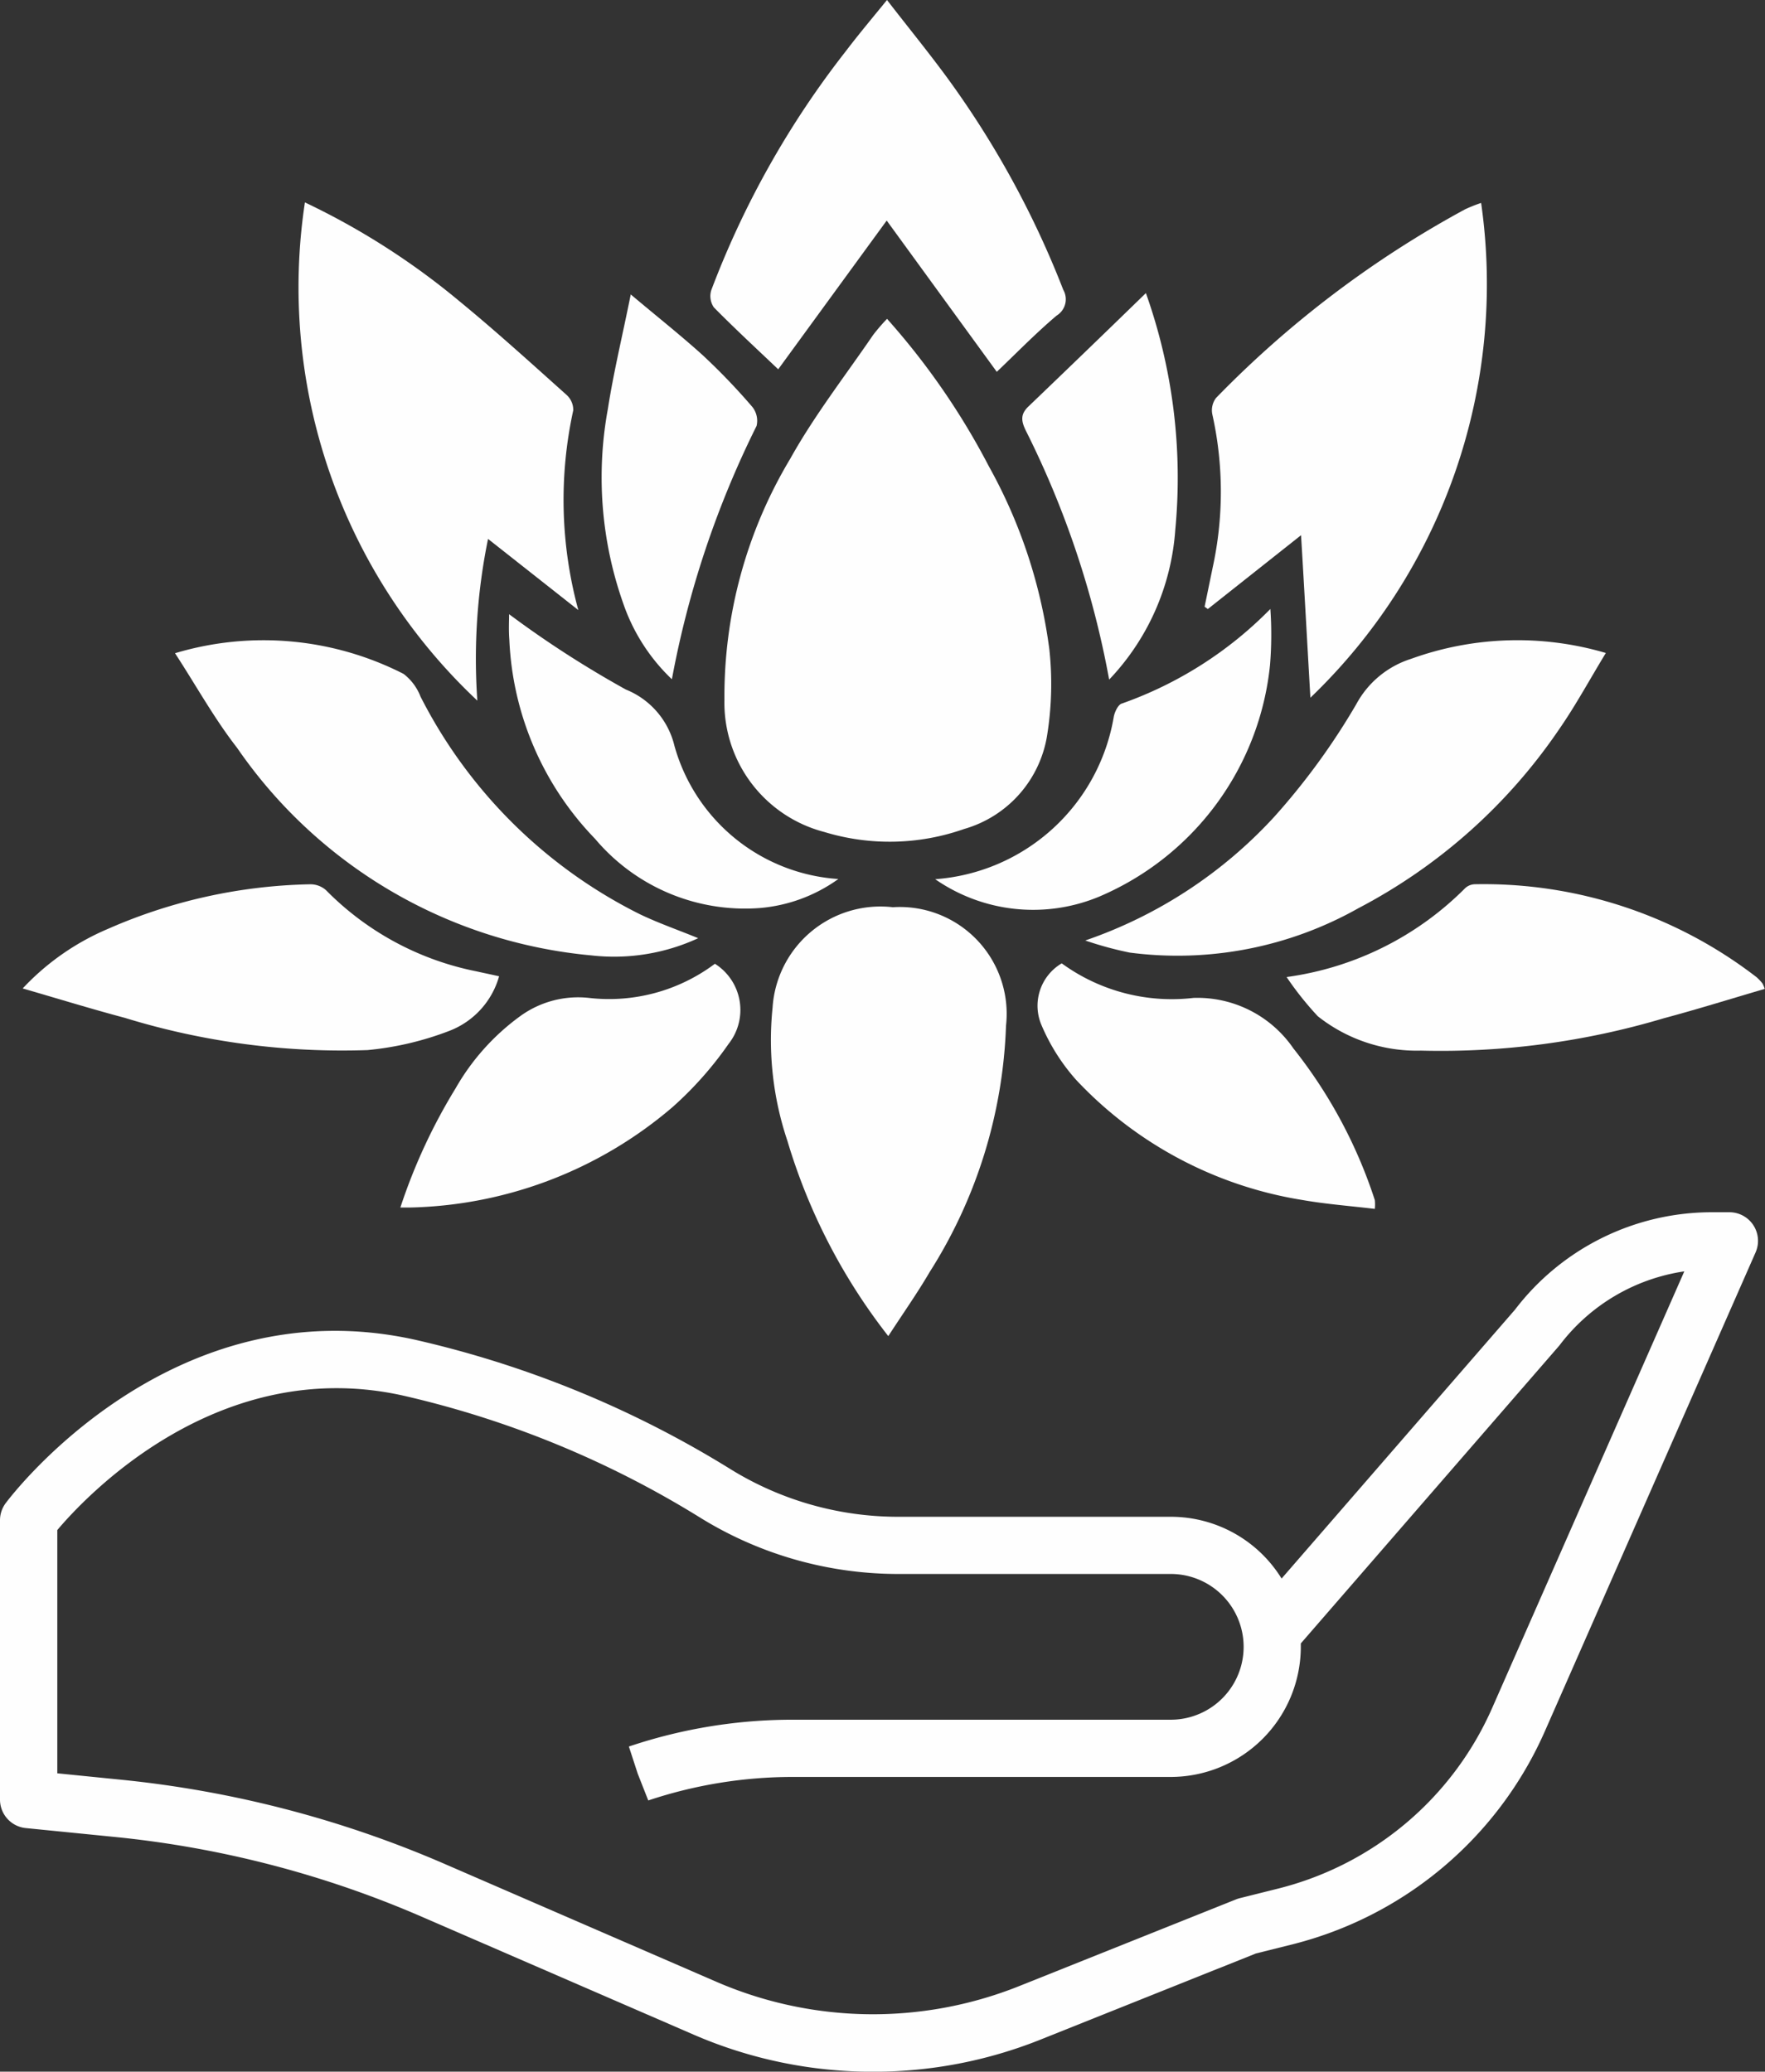
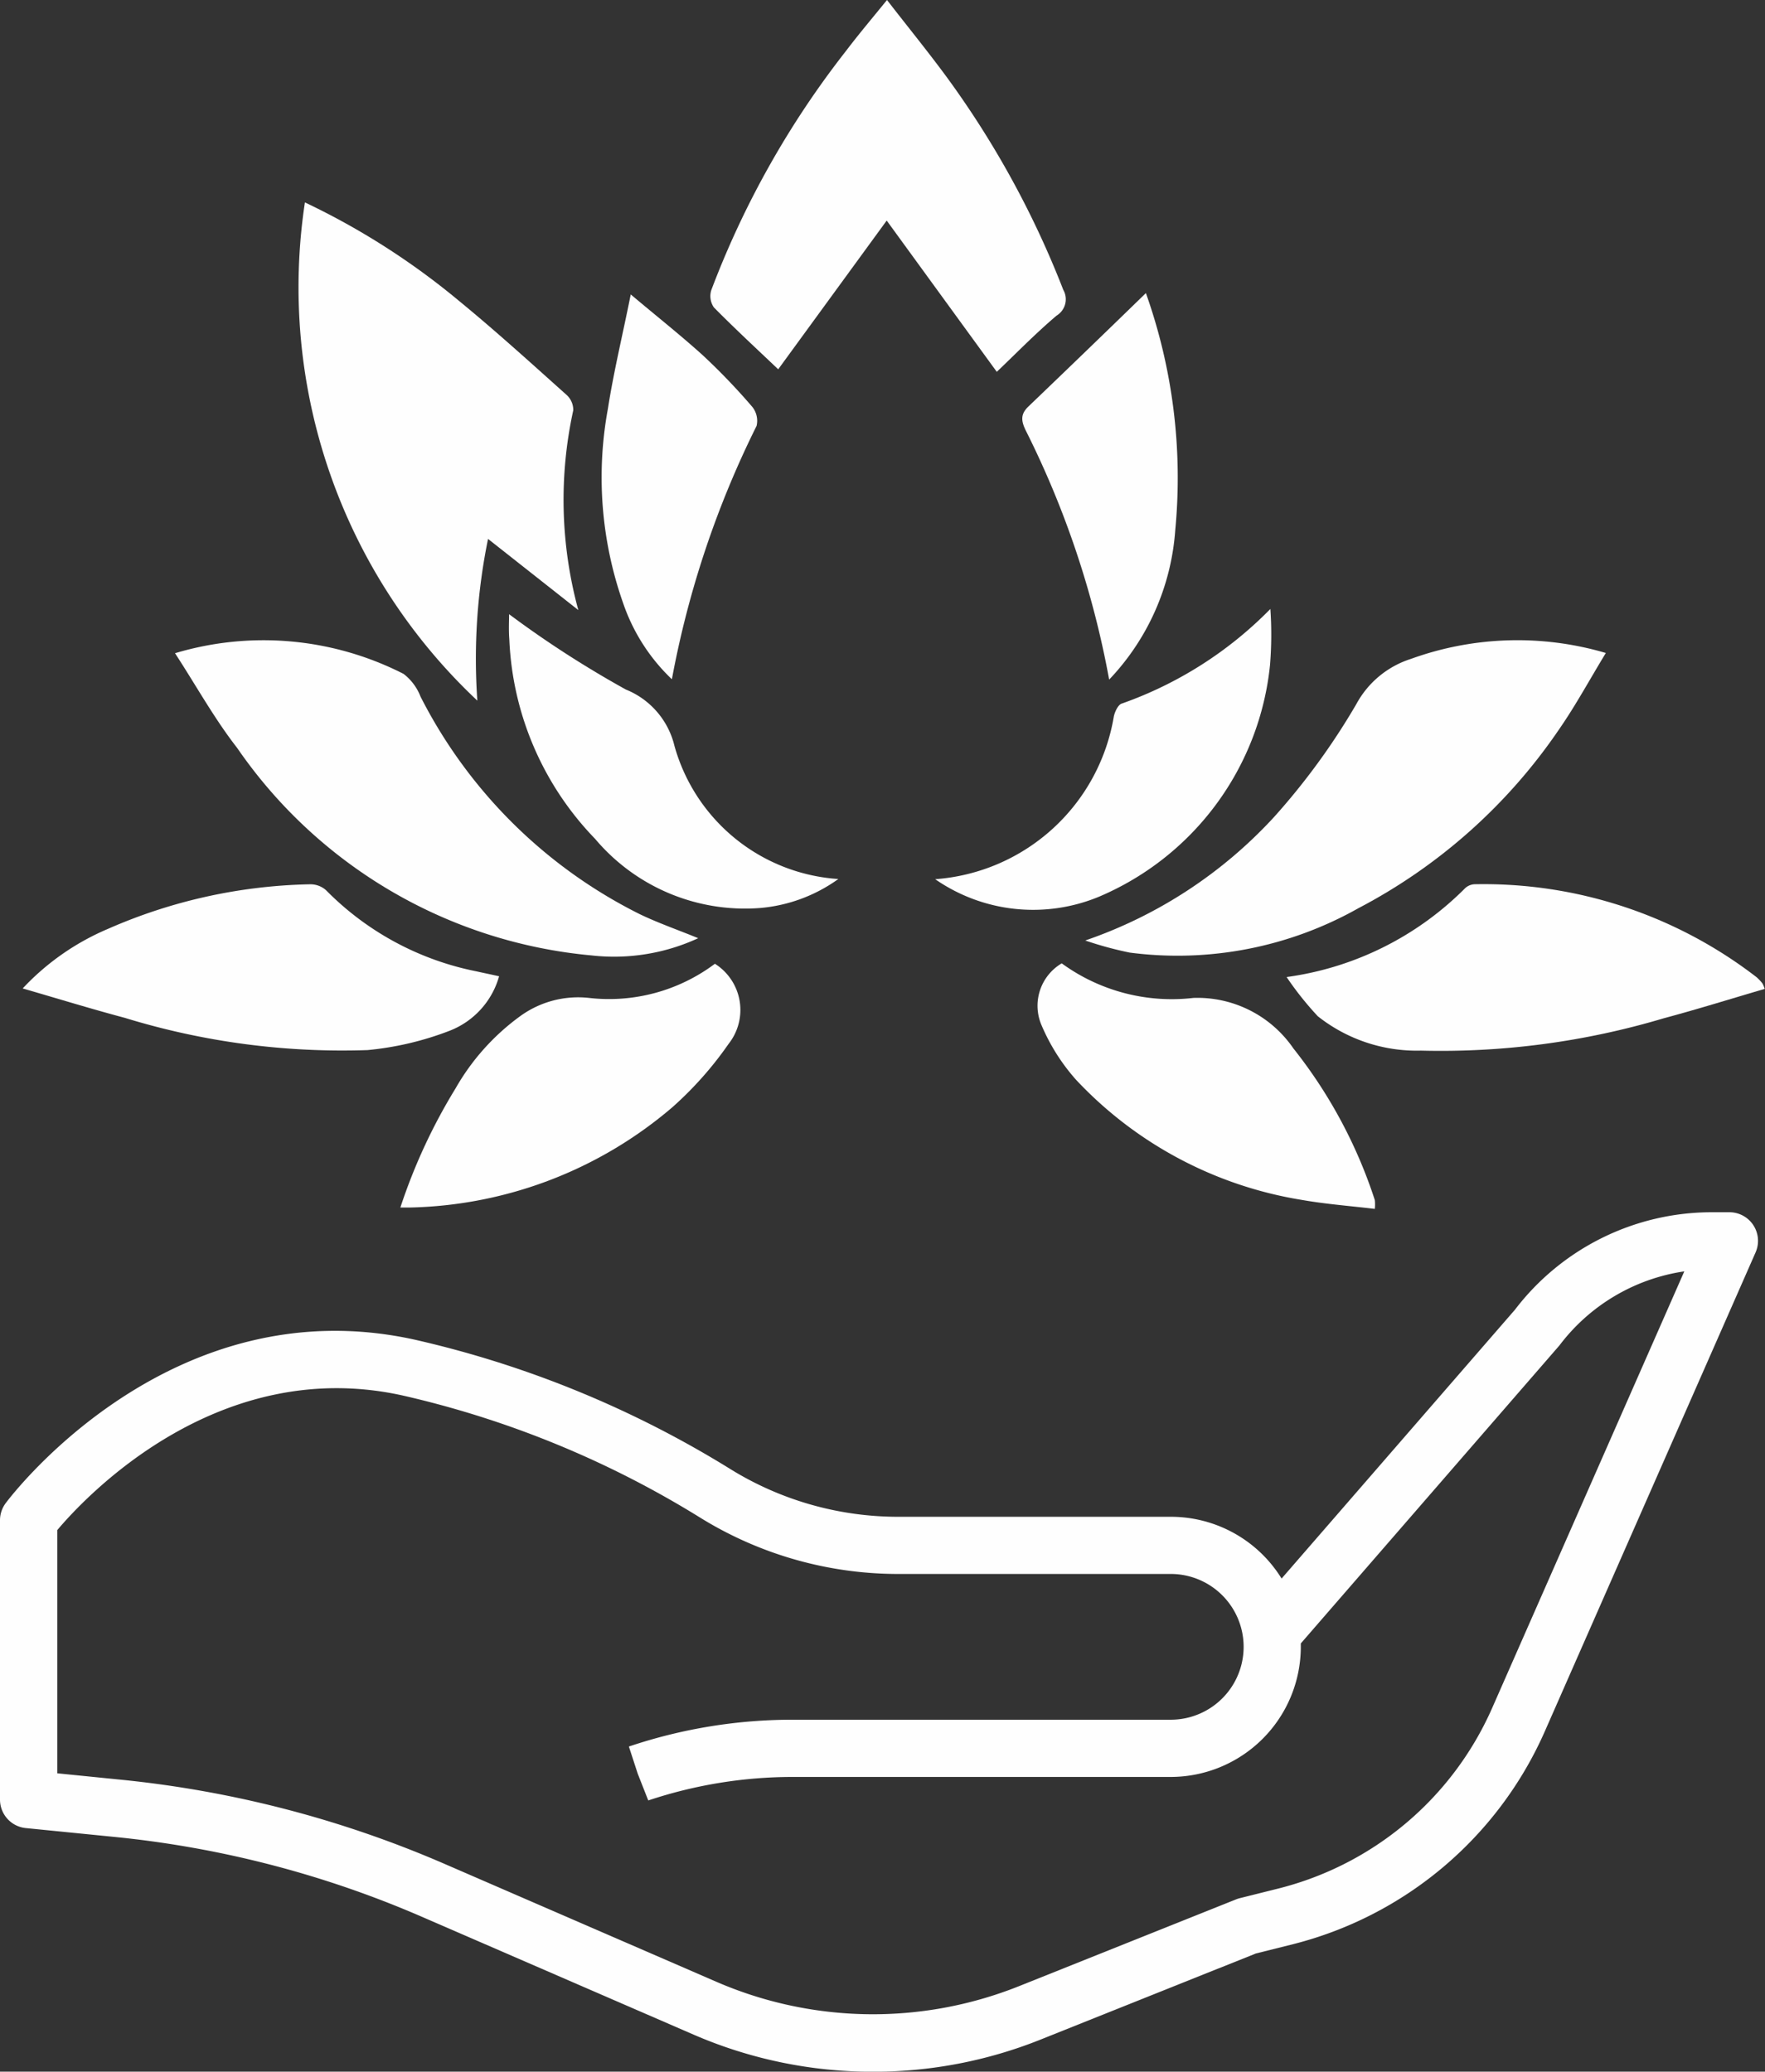
<svg xmlns="http://www.w3.org/2000/svg" width="30.031" height="35.251" viewBox="0 0 30.031 35.251">
  <rect x="0" y="0" width="30.031" height="35.251" fill="#333333" stroke="none" />
  <g transform="translate(0 0)">
    <g transform="translate(0.385)">
-       <path d="M1381.694,3189.485a12.271,12.271,0,0,1,1.732,2.509,8.713,8.713,0,0,1,1.029,3.112,5.493,5.493,0,0,1-.033,1.437,1.983,1.983,0,0,1-1.417,1.623,3.812,3.812,0,0,1-2.378.051,2.274,2.274,0,0,1-1.7-2.25,7.857,7.857,0,0,1,1.119-4.1c.41-.736.933-1.408,1.41-2.106A3.256,3.256,0,0,1,1381.694,3189.485Z" transform="translate(-1366.986 -3184.06)" fill="#fefefe" />
      <path d="M1342.16,3187.128a9.651,9.651,0,0,1-2.934-8.478,12.421,12.421,0,0,1,2.626,1.679c.623.511,1.22,1.054,1.821,1.592a.346.346,0,0,1,.119.266,7.124,7.124,0,0,0,.086,3.4l-1.536-1.211A10.156,10.156,0,0,0,1342.16,3187.128Z" transform="translate(-1334.423 -3175.206)" fill="#fefefe" />
-       <path d="M1425.413,3187.111c-.051-.88-.1-1.788-.159-2.765l-1.586,1.256-.055-.039q.069-.335.138-.67a6.05,6.05,0,0,0-.007-2.605.347.347,0,0,1,.063-.277,17.605,17.605,0,0,1,4.239-3.211,2.667,2.667,0,0,1,.272-.108A9.751,9.751,0,0,1,1425.413,3187.111Z" transform="translate(-1403.502 -3175.239)" fill="#fefefe" />
-       <path d="M1385.221,3251.508a10.047,10.047,0,0,1-1.716-3.321,5.387,5.387,0,0,1-.253-2.266,1.839,1.839,0,0,1,2.046-1.711,1.818,1.818,0,0,1,1.926,2.016,8.338,8.338,0,0,1-1.3,4.193C1385.712,3250.782,1385.469,3251.125,1385.221,3251.508Z" transform="translate(-1370.492 -3228.773)" fill="#fefefe" />
      <path d="M1382.511,3166.145l-1.873-2.574-1.846,2.531c-.354-.337-.733-.687-1.095-1.054a.338.338,0,0,1-.044-.292,15.443,15.443,0,0,1,2.29-4.068c.213-.281.441-.551.7-.87.345.445.677.853.99,1.276a15.846,15.846,0,0,1,2.009,3.655.325.325,0,0,1-.113.439C1383.168,3165.494,1382.839,3165.833,1382.511,3166.145Z" transform="translate(-1365.936 -3159.818)" fill="#fefefe" />
      <path d="M1336.738,3224.469a3.414,3.414,0,0,1-1.816.293,8.228,8.228,0,0,1-6.03-3.532c-.384-.492-.689-1.046-1.056-1.61a5.243,5.243,0,0,1,3.889.352.891.891,0,0,1,.288.386,8.375,8.375,0,0,0,3.726,3.7C1336.056,3224.211,1336.39,3224.326,1336.738,3224.469Z" transform="translate(-1325.243 -3208.505)" fill="#fefefe" />
      <path d="M1412.509,3224.5a7.8,7.8,0,0,0,3.212-2.1,11.636,11.636,0,0,0,1.4-1.921,1.612,1.612,0,0,1,.931-.771,5.318,5.318,0,0,1,3.315-.1c-.273.448-.509.885-.79,1.291a9.389,9.389,0,0,1-3.419,3.051,6.265,6.265,0,0,1-3.892.756A6.111,6.111,0,0,1,1412.509,3224.5Z" transform="translate(-1394.429 -3208.497)" fill="#fefefe" />
      <path d="M1431.24,3243.668a5.29,5.29,0,0,0,3.026-1.5.253.253,0,0,1,.171-.079,7.6,7.6,0,0,1,4.8,1.582.836.836,0,0,1,.1.106.5.5,0,0,1,.038.093c-.575.168-1.143.346-1.719.5a13.265,13.265,0,0,1-4.131.55,2.712,2.712,0,0,1-1.754-.585A5.443,5.443,0,0,1,1431.24,3243.668Z" transform="translate(-1409.734 -3227.043)" fill="#fefefe" />
      <path d="M1321.763,3243.658a1.4,1.4,0,0,1-.847.929,5.23,5.23,0,0,1-1.393.327,12.6,12.6,0,0,1-4.13-.549c-.567-.151-1.129-.324-1.736-.5a4.256,4.256,0,0,1,1.452-1.014,8.956,8.956,0,0,1,3.429-.758.4.4,0,0,1,.28.1,4.941,4.941,0,0,0,2.554,1.38C1321.493,3243.6,1321.616,3243.625,1321.763,3243.658Z" transform="translate(-1313.656 -3227.046)" fill="#fefefe" />
      <path d="M1408.442,3249.444a3.179,3.179,0,0,0,2.242.588,1.98,1.98,0,0,1,1.7.86,8.243,8.243,0,0,1,1.385,2.58.688.688,0,0,1,0,.15c-.419-.05-.834-.081-1.243-.153a6.737,6.737,0,0,1-3.836-2.039,3.386,3.386,0,0,1-.591-.932A.838.838,0,0,1,1408.442,3249.444Z" transform="translate(-1390.762 -3233.052)" fill="#fefefe" />
      <path d="M1354.151,3249.48a.93.93,0,0,1,.233,1.363,6.06,6.06,0,0,1-.954,1.076,7.1,7.1,0,0,1-4.479,1.709c-.039,0-.077,0-.152,0a9.635,9.635,0,0,1,.939-2.027,3.913,3.913,0,0,1,1.116-1.241,1.679,1.679,0,0,1,1.145-.3A3,3,0,0,0,1354.151,3249.48Z" transform="translate(-1342.372 -3233.081)" fill="#fefefe" />
      <path d="M1398.551,3221.074a3.326,3.326,0,0,0,3.04-2.772c.018-.081.074-.2.137-.217a6.619,6.619,0,0,0,2.526-1.609,6.32,6.32,0,0,1-.006.954,4.813,4.813,0,0,1-2.9,3.938A2.923,2.923,0,0,1,1398.551,3221.074Z" transform="translate(-1383.024 -3206.114)" fill="#fefefe" />
      <path d="M1358.893,3216.96a17.568,17.568,0,0,0,1.987,1.282,1.381,1.381,0,0,1,.827.96,3.108,3.108,0,0,0,2.788,2.264,2.668,2.668,0,0,1-1.339.494,3.335,3.335,0,0,1-2.8-1.178,5.192,5.192,0,0,1-1.459-3.391C1358.884,3217.23,1358.893,3217.067,1358.893,3216.96Z" transform="translate(-1350.616 -3206.509)" fill="#fefefe" />
      <path d="M1368.052,3187.209c.457.385.856.7,1.23,1.039a10.874,10.874,0,0,1,.837.873.378.378,0,0,1,.074.325,16.357,16.357,0,0,0-1.441,4.311,3.221,3.221,0,0,1-.828-1.291,6.438,6.438,0,0,1-.261-3.31C1367.76,3188.532,1367.91,3187.916,1368.052,3187.209Z" transform="translate(-1357.705 -3182.199)" fill="#fefefe" />
      <path d="M1408.128,3193.661a15.748,15.748,0,0,0-1.418-4.237c-.082-.167-.091-.28.043-.409.651-.624,1.3-1.25,2-1.931a9.381,9.381,0,0,1,.5,4.029A4.109,4.109,0,0,1,1408.128,3193.661Z" transform="translate(-1389.641 -3182.097)" fill="#fefefe" />
    </g>
    <path d="M14.854,210.007a7.649,7.649,0,0,1-3.047-.629l-4.611-2a17.485,17.485,0,0,0-5.242-1.366l-1.514-.151A.487.487,0,0,1,0,205.37v-4.75a.486.486,0,0,1,.1-.292c.113-.151,2.827-3.7,6.973-2.774a17.606,17.606,0,0,1,5.373,2.21,5.425,5.425,0,0,0,2.865.8h4.611a2.215,2.215,0,0,1,1.884,1.051l3.971-4.575a4.213,4.213,0,0,1,3.348-1.658h.3a.487.487,0,0,1,.446.683l-3.592,8.163A6.4,6.4,0,0,1,22,207.837l-.632.158-3.676,1.47a7.646,7.646,0,0,1-2.836.542ZM.975,204.929l1.075.108a18.469,18.469,0,0,1,5.534,1.442l4.611,2a6.7,6.7,0,0,0,5.133.076l3.706-1.482a.5.5,0,0,1,.063-.02l.664-.166a5.417,5.417,0,0,0,3.621-3.054l3.276-7.445a3.258,3.258,0,0,0-2.125,1.261l-4.4,5.07c0,.019,0,.038,0,.057a2.217,2.217,0,0,1-2.215,2.215H13.486a7.756,7.756,0,0,0-2.456.4l-.179-.455-.151-.463.025-.008a8.724,8.724,0,0,1,2.762-.448H19.92a1.24,1.24,0,1,0,0-2.48H15.309a6.4,6.4,0,0,1-3.379-.948,16.631,16.631,0,0,0-5.071-2.087c-3.139-.7-5.4,1.713-5.884,2.288v4.136Zm0,0" transform="translate(0 -174.755)" fill="#fefefe" />
  </g>
</svg>